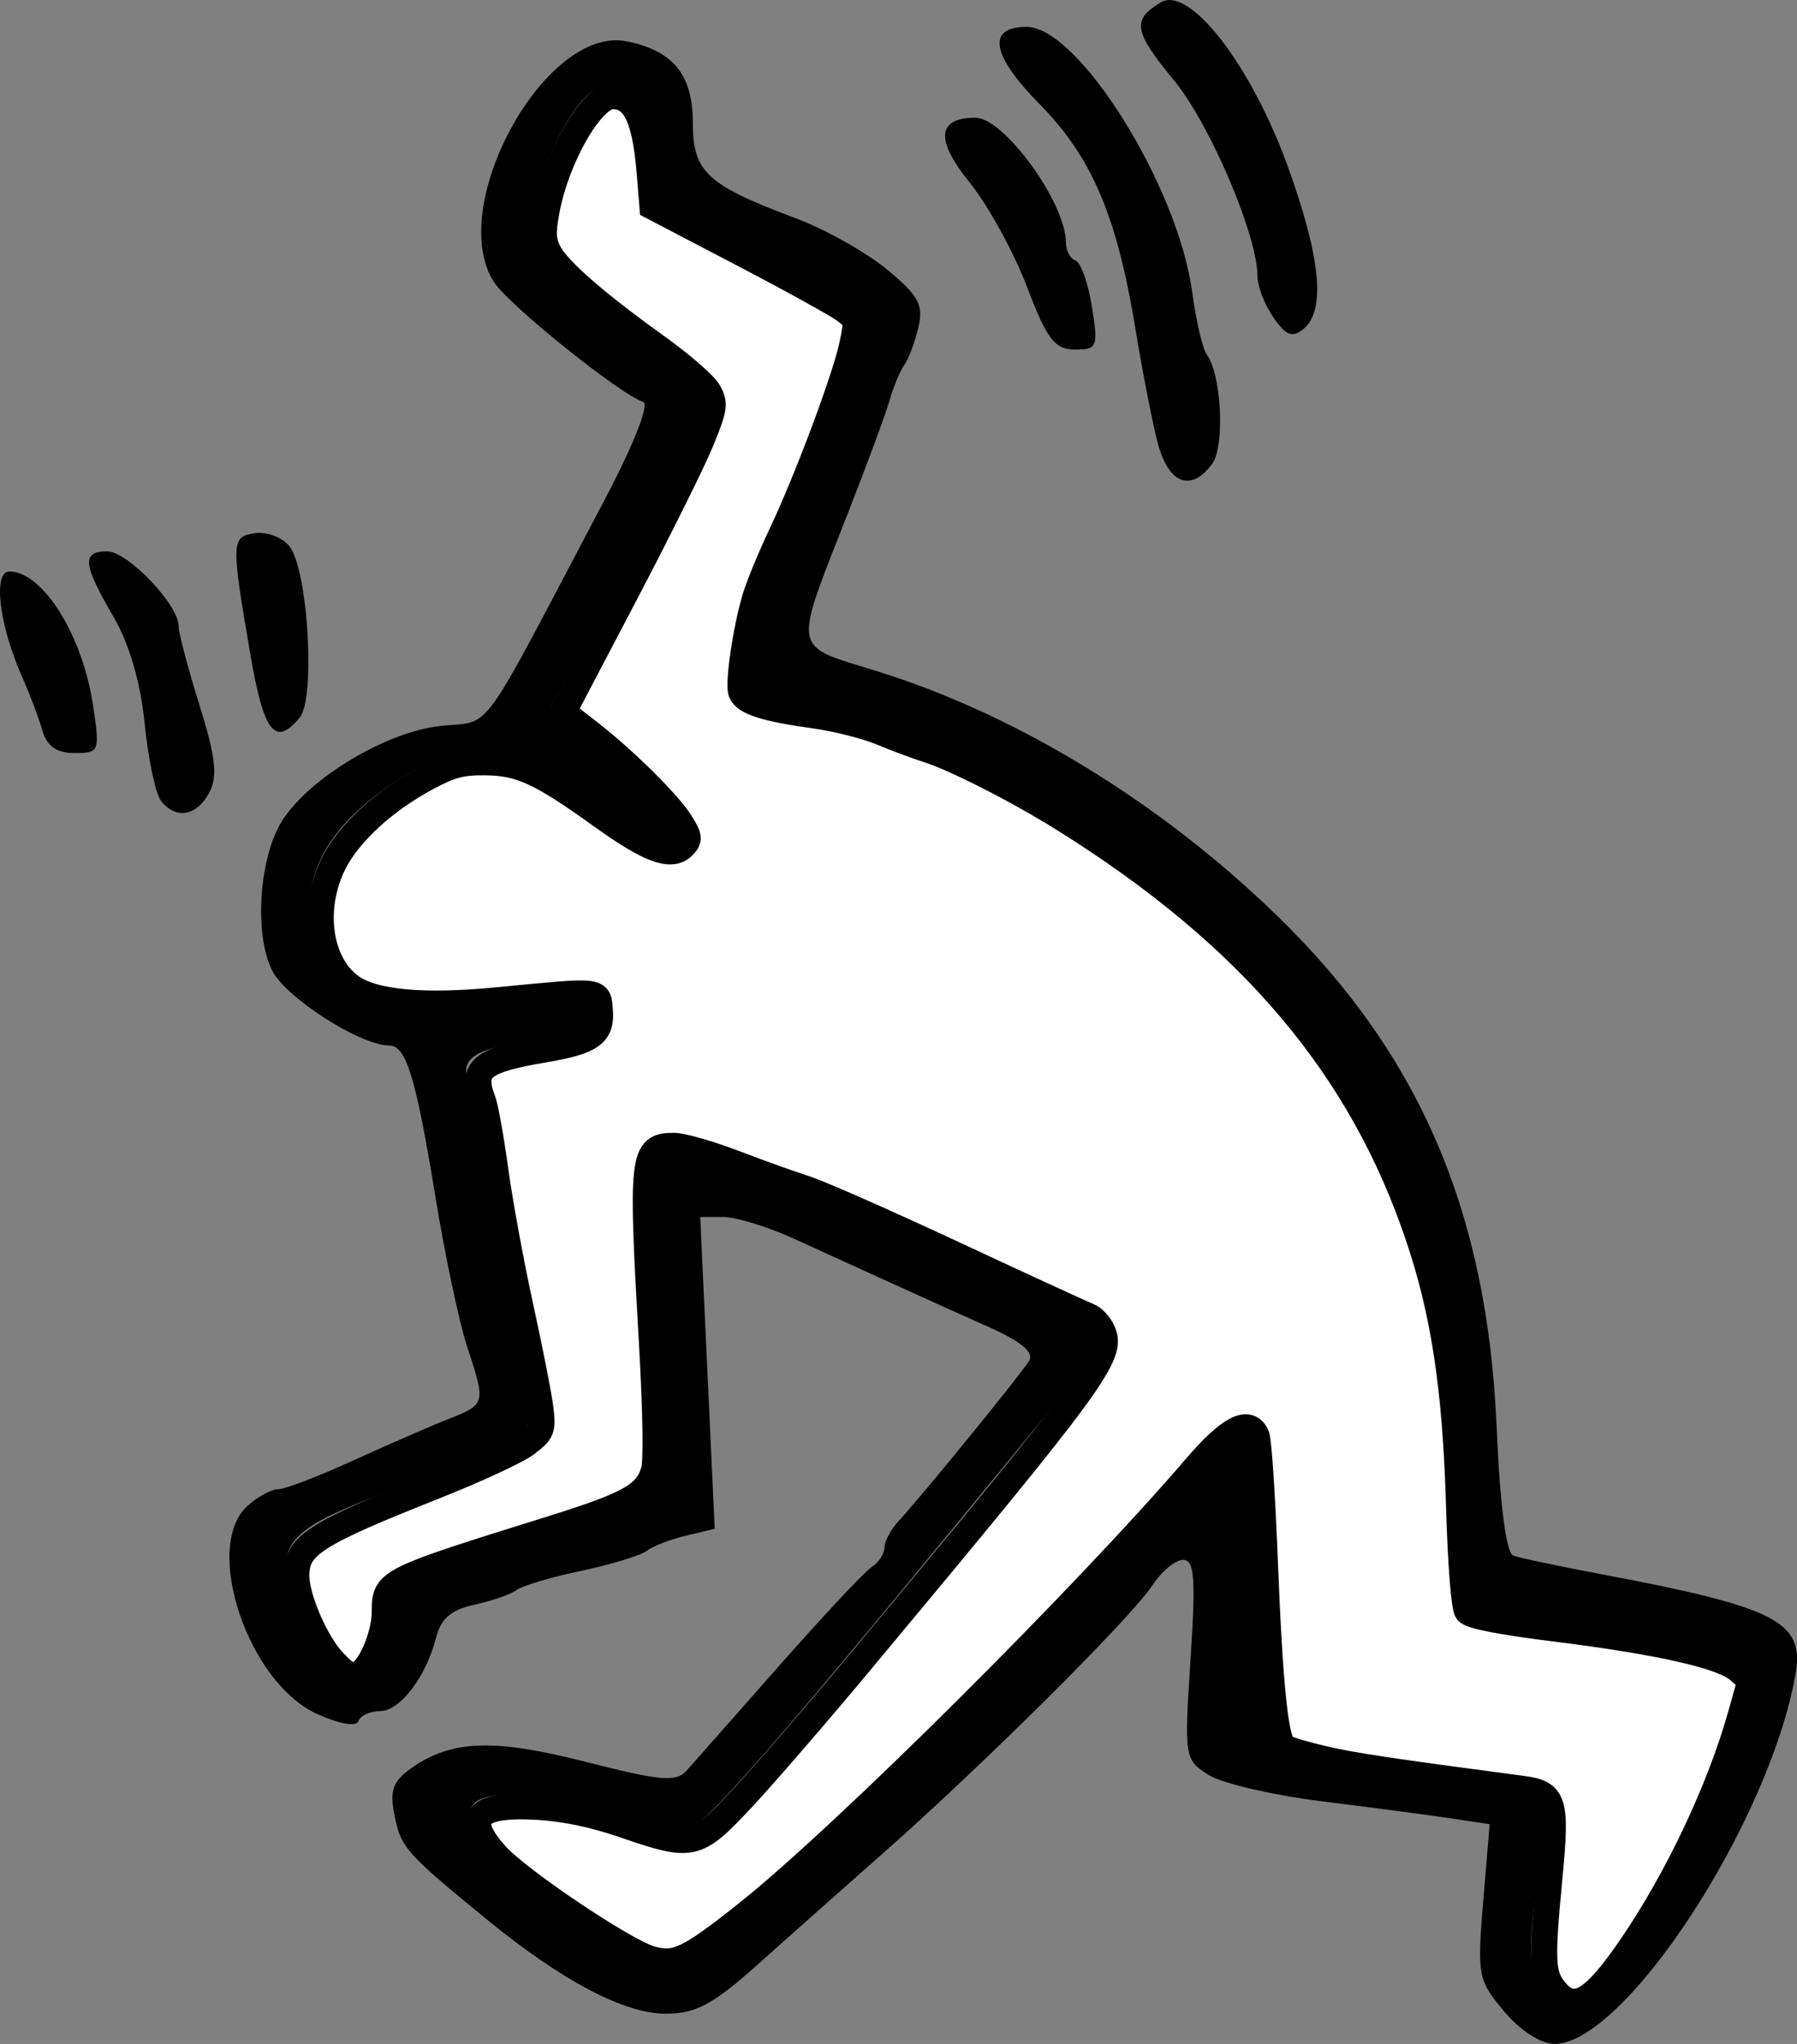
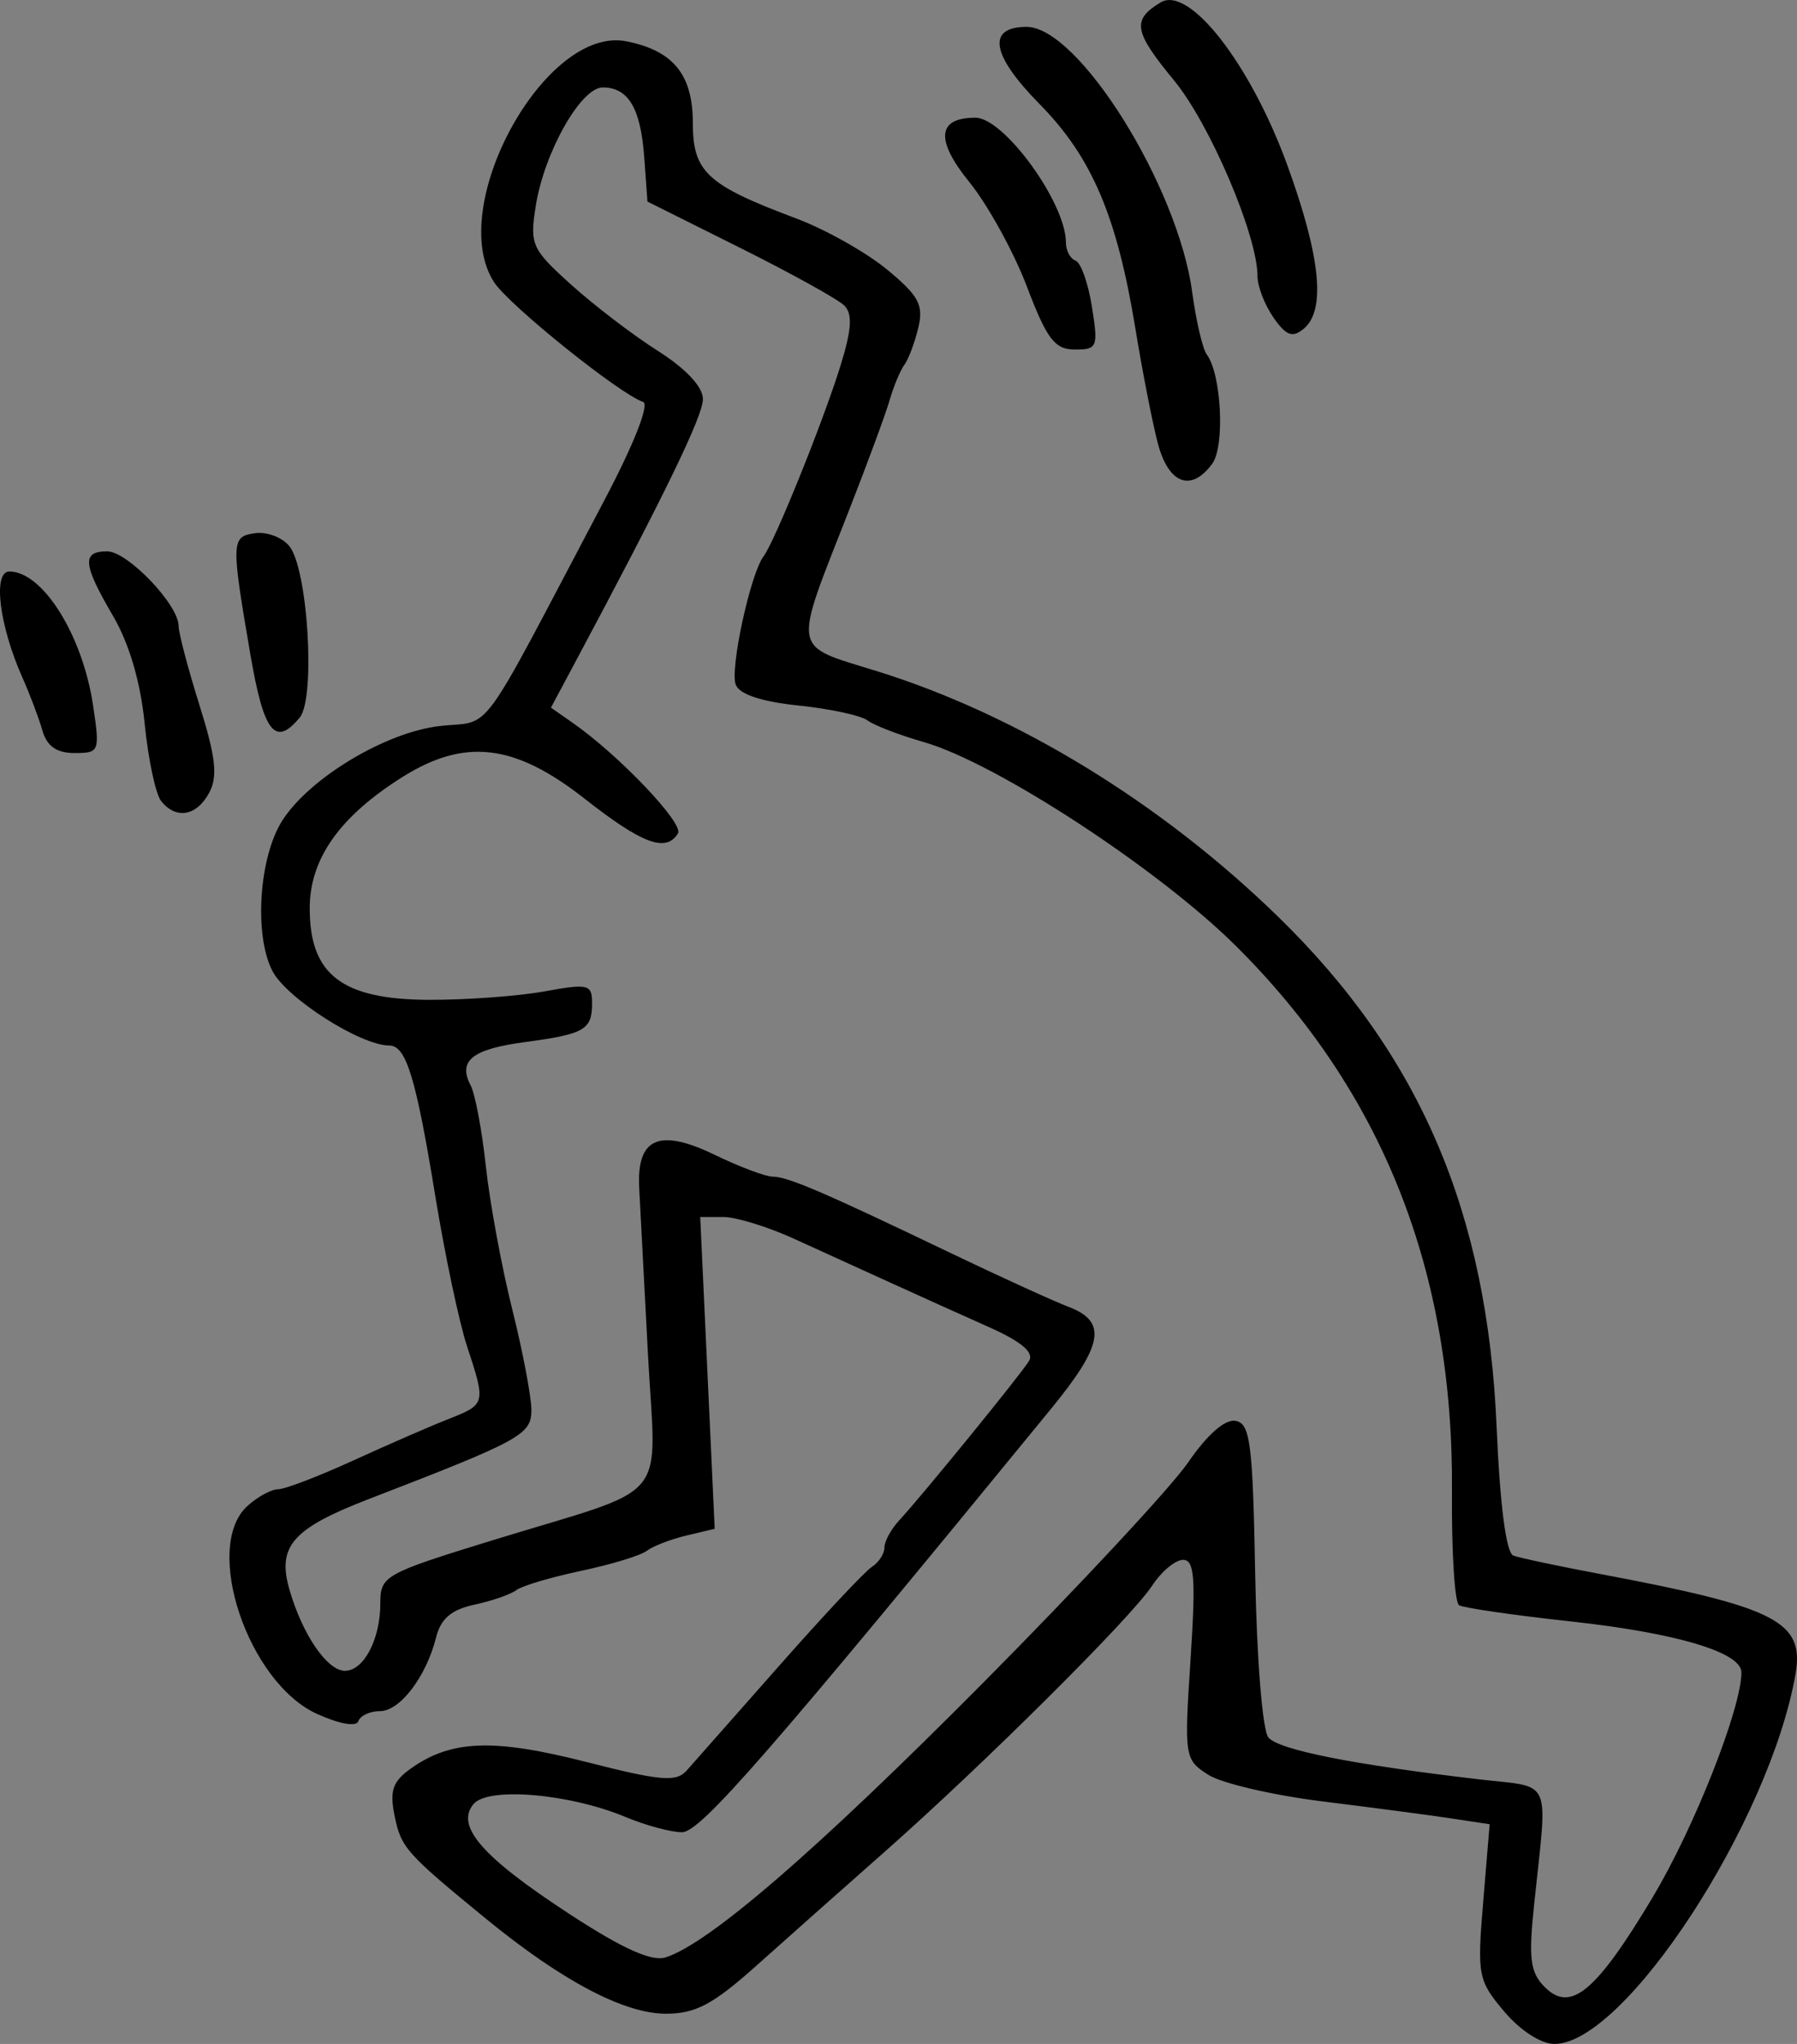
<svg xmlns="http://www.w3.org/2000/svg" width="47.154mm" height="53.622mm" viewBox="0 0 47.154 53.622" version="1.1" id="svg1" xml:space="preserve">
  <rect x="0" y="0" width="47.154" height="53.622" fill="#808080" stroke="none" />
  <defs id="defs1" />
  <g id="layer1" transform="translate(-111.765,-86.215)">
    <g id="g7" style="display:inline">
      <path style="display:inline;fill:#000000" d="m 151.234,138.984 c -0.686,-0.815 -0.71,-0.944 -0.549,-2.882 l 0.169,-2.029 -0.996,-0.151 c -0.548,-0.083 -2.068,-0.284 -3.377,-0.446 -1.31,-0.162 -2.666,-0.478 -3.014,-0.702 -0.619,-0.398 -0.629,-0.467 -0.462,-3.022 0.14,-2.138 0.104,-2.615 -0.196,-2.615 -0.202,0 -0.568,0.305 -0.812,0.678 -0.55,0.839 -4.422,4.69 -7.034,6.995 -1.072,0.946 -2.581,2.285 -3.354,2.977 -1.133,1.013 -1.593,1.257 -2.372,1.257 -1.095,0 -2.732,-0.864 -4.717,-2.489 -2.111,-1.728 -2.234,-1.867 -2.404,-2.72 -0.131,-0.653 -0.043,-0.893 0.451,-1.239 1.053,-0.737 2.158,-0.775 4.588,-0.155 1.952,0.498 2.354,0.532 2.63,0.222 0.18,-0.201 1.271,-1.438 2.426,-2.747 1.155,-1.31 2.248,-2.476 2.43,-2.593 0.182,-0.116 0.331,-0.345 0.331,-0.507 0,-0.162 0.174,-0.484 0.388,-0.714 0.619,-0.67 3.191,-3.827 3.409,-4.186 0.135,-0.222 -0.21,-0.51 -1.071,-0.893 -0.699,-0.311 -1.866,-0.837 -2.593,-1.169 -0.728,-0.332 -1.872,-0.853 -2.543,-1.158 -0.671,-0.304 -1.49,-0.554 -1.821,-0.554 h -0.602 l 0.19,4.09 0.19,4.09 -0.75,0.179 c -0.412,0.099 -0.877,0.279 -1.033,0.4 -0.155,0.121 -0.929,0.357 -1.72,0.524 -0.79,0.167 -1.556,0.394 -1.702,0.506 -0.146,0.112 -0.64,0.283 -1.1,0.382 -0.6,0.128 -0.883,0.368 -1.004,0.852 -0.26,1.036 -0.948,1.941 -1.476,1.941 -0.262,0 -0.516,0.118 -0.565,0.263 -0.052,0.154 -0.499,0.076 -1.085,-0.19 -1.815,-0.823 -3.008,-4.386 -1.826,-5.456 0.266,-0.241 0.628,-0.438 0.805,-0.438 0.177,0 1.06,-0.338 1.964,-0.751 0.903,-0.413 2.03,-0.904 2.503,-1.09 0.985,-0.389 0.987,-0.399 0.487,-1.92 -0.205,-0.624 -0.577,-2.384 -0.827,-3.912 -0.512,-3.135 -0.767,-3.969 -1.212,-3.969 -0.752,0 -2.695,-1.239 -3.065,-1.955 -0.492,-0.952 -0.35,-3.017 0.273,-3.968 0.728,-1.111 2.697,-2.29 4.104,-2.456 1.437,-0.17 0.935,0.516 4.321,-5.901 0.783,-1.483 1.203,-2.546 1.029,-2.604 -0.613,-0.204 -3.509,-2.529 -3.907,-3.136 -1.289,-1.968 1.336,-6.751 3.471,-6.324 1.231,0.246 1.741,0.875 1.741,2.145 0,1.281 0.373,1.626 2.704,2.498 0.769,0.288 1.844,0.892 2.39,1.342 0.834,0.688 0.965,0.932 0.823,1.527 -0.093,0.39 -0.257,0.827 -0.365,0.973 -0.108,0.146 -0.282,0.562 -0.387,0.926 -0.105,0.364 -0.588,1.673 -1.073,2.91 -1.476,3.763 -1.521,3.502 0.721,4.197 3.686,1.142 7.467,3.452 10.535,6.438 3.732,3.632 5.501,7.759 5.744,13.397 0.088,2.057 0.25,3.303 0.438,3.373 0.164,0.061 1.191,0.279 2.282,0.484 4.634,0.872 5.364,1.247 5.121,2.634 -0.678,3.868 -4.48,9.694 -6.325,9.694 -0.352,0 -0.898,-0.353 -1.319,-0.853 z m 3.907,-3.012 c 1.081,-1.804 2.32,-4.945 2.32,-5.883 0,-0.526 -1.708,-1.035 -4.491,-1.338 -1.49,-0.162 -2.804,-0.353 -2.919,-0.424 -0.115,-0.071 -0.199,-1.41 -0.186,-2.975 0.047,-5.783 -1.819,-10.495 -5.67,-14.321 -2.036,-2.023 -6.297,-4.806 -8.187,-5.347 -0.643,-0.184 -1.309,-0.441 -1.481,-0.57 -0.172,-0.13 -0.986,-0.305 -1.809,-0.39 -0.967,-0.1 -1.55,-0.293 -1.647,-0.546 -0.157,-0.409 0.384,-2.908 0.729,-3.366 0.296,-0.393 1.557,-3.515 2.017,-4.994 0.297,-0.956 0.324,-1.367 0.103,-1.587 -0.164,-0.164 -1.393,-0.845 -2.732,-1.513 l -2.434,-1.215 -0.084,-1.161 c -0.094,-1.289 -0.417,-1.833 -1.09,-1.833 -0.571,0 -1.53,1.694 -1.755,3.099 -0.163,1.022 -0.112,1.137 0.923,2.072 0.603,0.544 1.628,1.327 2.279,1.74 0.739,0.469 1.183,0.944 1.183,1.265 0,0.445 -1.002,2.509 -3.383,6.963 l -0.605,1.132 0.569,0.397 c 1.216,0.849 2.924,2.642 2.764,2.902 -0.315,0.509 -0.937,0.277 -2.458,-0.917 -1.833,-1.439 -3.143,-1.591 -4.785,-0.554 -1.641,1.036 -2.42,2.143 -2.42,3.438 0,1.739 0.845,2.389 3.122,2.399 0.975,0.004 2.339,-0.095 3.03,-0.22 1.166,-0.212 1.257,-0.189 1.257,0.315 0,0.691 -0.199,0.805 -1.764,1.014 -1.381,0.185 -1.762,0.488 -1.423,1.134 0.119,0.226 0.299,1.185 0.401,2.131 0.102,0.946 0.413,2.633 0.692,3.748 0.279,1.116 0.504,2.306 0.502,2.646 -0.005,0.642 -0.276,0.79 -4.274,2.332 -1.993,0.769 -2.402,1.235 -2.076,2.369 0.338,1.178 0.991,2.134 1.457,2.134 0.496,0 0.929,-0.827 0.929,-1.771 0,-0.722 0.102,-0.779 2.977,-1.663 4.729,-1.454 4.256,-0.881 4.044,-4.9 -0.1,-1.892 -0.202,-3.841 -0.228,-4.333 -0.068,-1.318 0.522,-1.576 1.985,-0.868 0.648,0.314 1.332,0.571 1.518,0.571 0.392,0 1.334,0.404 4.653,1.996 1.31,0.628 2.709,1.266 3.109,1.419 1.021,0.388 0.917,0.996 -0.459,2.677 -7.396,9.037 -9.2,11.107 -9.682,11.107 -0.289,0 -0.956,-0.18 -1.481,-0.399 -1.474,-0.616 -3.611,-0.798 -3.991,-0.34 -0.48,0.579 0.228,1.39 2.525,2.889 1.387,0.905 2.15,1.249 2.514,1.134 1.139,-0.361 3.971,-2.809 8.33,-7.201 2.514,-2.532 4.935,-5.134 5.381,-5.782 0.509,-0.741 0.974,-1.147 1.25,-1.093 0.383,0.073 0.449,0.596 0.512,4.029 0.04,2.216 0.192,4.089 0.345,4.275 0.271,0.327 2.211,0.712 5.536,1.101 1.942,0.227 1.794,-0.107 1.441,3.255 -0.153,1.455 -0.108,1.809 0.277,2.195 0.68,0.68 1.343,0.128 2.84,-2.371 z m -39.15,-28.745 c -0.143,-0.182 -0.337,-1.095 -0.43,-2.028 -0.108,-1.088 -0.406,-2.102 -0.83,-2.825 -0.793,-1.354 -0.825,-1.695 -0.155,-1.695 0.536,0 1.876,1.4 1.876,1.96 0,0.183 0.247,1.118 0.548,2.078 0.427,1.361 0.483,1.867 0.255,2.294 -0.33,0.617 -0.875,0.71 -1.264,0.216 z m -3.115,-1.852 c -0.094,-0.327 -0.33,-0.953 -0.525,-1.389 -0.606,-1.359 -0.78,-2.778 -0.341,-2.778 0.875,0 1.921,1.669 2.196,3.506 0.183,1.22 0.169,1.257 -0.485,1.257 -0.472,0 -0.725,-0.179 -0.845,-0.595 z m 5.46,-1.984 c -0.511,-2.982 -0.507,-3.098 0.123,-3.188 0.304,-0.043 0.707,0.107 0.895,0.335 0.49,0.59 0.698,3.994 0.275,4.503 -0.645,0.777 -0.942,0.397 -1.293,-1.65 z m 23.808,-5.556 c -0.142,-0.546 -0.404,-1.885 -0.582,-2.977 -0.486,-2.973 -1.145,-4.52 -2.521,-5.916 -1.267,-1.285 -1.39,-2.022 -0.338,-2.022 1.361,0 3.972,4.178 4.345,6.955 0.102,0.759 0.275,1.498 0.385,1.644 0.382,0.508 0.477,2.402 0.143,2.859 -0.556,0.761 -1.152,0.534 -1.432,-0.544 z m -3.434,-4.105 c -0.345,-0.907 -1.024,-2.138 -1.507,-2.735 -0.901,-1.112 -0.847,-1.692 0.158,-1.692 0.751,0 2.374,2.237 2.374,3.272 0,0.213 0.113,0.428 0.252,0.476 0.139,0.049 0.333,0.594 0.431,1.213 0.168,1.058 0.142,1.124 -0.451,1.121 -0.527,-0.003 -0.731,-0.272 -1.257,-1.654 z m 6.473,0.818 c -0.231,-0.33 -0.421,-0.82 -0.421,-1.087 0,-1.068 -1.247,-3.993 -2.192,-5.139 -1.057,-1.282 -1.109,-1.585 -0.351,-2.043 0.753,-0.455 2.369,1.626 3.335,4.294 0.866,2.392 1.004,3.783 0.422,4.266 -0.296,0.246 -0.46,0.185 -0.794,-0.291 z" id="path1-0" />
-       <path style="fill:#ffffff;stroke:#000000;stroke-width:2.574;stroke-linecap:round" d="m 575.644,522.286 c -1.188,-1.51 -1.245,-2.935 -0.447,-11.239 0.704,-7.334 0.442,-8.2 -2.602,-8.604 -13.315,-1.766 -16.739,-2.278 -19.632,-2.939 -1.856,-0.424 -3.668,-0.953 -4.026,-1.177 -0.893,-0.557 -1.447,-5.935 -1.96,-19.02 -0.236,-6.019 -0.594,-11.338 -0.794,-11.821 -0.737,-1.772 -2.691,-0.771 -5.982,3.066 -10.987,12.808 -34.845,36.535 -44.361,44.119 -5.944,4.737 -7.198,5.33 -9.693,4.582 -2.647,-0.793 -13,-7.745 -15.261,-10.248 -3.338,-3.695 -2.022,-5.168 4.264,-4.776 2.606,0.163 5.429,0.759 8.361,1.765 6.815,2.34 7.155,2.267 11.634,-2.492 2.077,-2.207 7.425,-8.39 11.884,-13.74 23.206,-27.84 24.982,-30.265 23.901,-32.637 -0.299,-0.656 -0.928,-1.333 -1.399,-1.504 -0.47,-0.171 -6.404,-2.9 -13.185,-6.063 -6.781,-3.164 -13.456,-6.109 -14.834,-6.545 -1.378,-0.436 -4.535,-1.568 -7.016,-2.516 -2.481,-0.948 -5.193,-1.723 -6.027,-1.723 -3.126,0 -3.228,0.923 -2.155,19.617 0.381,6.645 0.46,11.555 0.199,12.502 -0.657,2.39 -2.371,3.372 -10.074,5.775 -16.523,5.155 -16.585,5.186 -16.585,8.22 0,2.242 -1.341,5.506 -2.522,6.138 -0.788,0.422 -1.219,0.217 -2.58,-1.226 -1.745,-1.851 -3.652,-6.267 -3.652,-8.46 0,-2.998 1.718,-4.109 13.687,-8.856 4.087,-1.621 8.177,-3.516 9.09,-4.213 1.563,-1.192 1.644,-1.396 1.392,-3.506 -0.147,-1.232 -1.035,-5.742 -1.972,-10.022 -0.938,-4.28 -2.056,-10.362 -2.486,-13.516 -0.43,-3.154 -0.992,-6.287 -1.249,-6.962 -1.191,-3.131 -0.178,-3.966 6.099,-5.027 4.618,-0.781 5.69,-1.527 5.499,-3.827 -0.175,-2.109 0.335,-2.056 -10.164,-1.046 -7.391,0.712 -12.317,0.246 -14.529,-1.374 -3.141,-2.299 -3.888,-7.728 -1.676,-12.168 1.475,-2.959 4.996,-6.207 9.167,-8.455 2.429,-1.309 3.462,-1.584 5.866,-1.559 3.472,0.036 5.429,0.939 11.544,5.33 4.675,3.356 6.845,4.161 8.028,2.977 0.663,-0.663 0.634,-0.91 -0.27,-2.361 -1.192,-1.912 -5.645,-6.3 -9.132,-8.997 l -2.474,-1.914 6.144,-11.713 c 3.379,-6.442 6.78,-13.293 7.557,-15.223 1.306,-3.245 1.358,-3.607 0.691,-4.798 -0.397,-0.709 -2.707,-2.712 -5.133,-4.45 -6.014,-4.31 -9.783,-7.599 -10.666,-9.306 -0.6,-1.161 -0.644,-1.939 -0.234,-4.156 0.978,-5.289 4.468,-11.342 6.54,-11.342 2.185,0 3.22,2.13 3.663,7.539 l 0.279,3.405 8.845,4.62 c 4.865,2.541 9.435,5.063 10.156,5.603 1.278,0.958 1.297,1.047 0.763,3.539 -0.706,3.294 -4.437,13.263 -6.951,18.574 -1.078,2.277 -2.258,5.126 -2.621,6.329 -0.933,3.086 -1.739,8.523 -1.396,9.415 0.374,0.975 2.444,1.629 7.247,2.292 2.136,0.295 5.09,1.036 6.566,1.648 1.476,0.612 3.558,1.389 4.628,1.728 2.754,0.872 8.945,4.028 13.567,6.918 18.433,11.523 29.426,24.505 35.094,41.445 2.505,7.485 3.626,14.957 3.967,26.419 0.177,5.954 0.504,10.129 0.825,10.54 0.353,0.452 3.317,1.029 8.801,1.712 10.206,1.272 16.434,2.68 18.034,4.077 l 1.199,1.047 -0.954,3.405 c -2.072,7.393 -6.279,16.277 -10.895,23.008 -3.816,5.564 -5.684,6.588 -7.592,4.163 z" id="path4" transform="scale(0.265)" />
    </g>
  </g>
</svg>